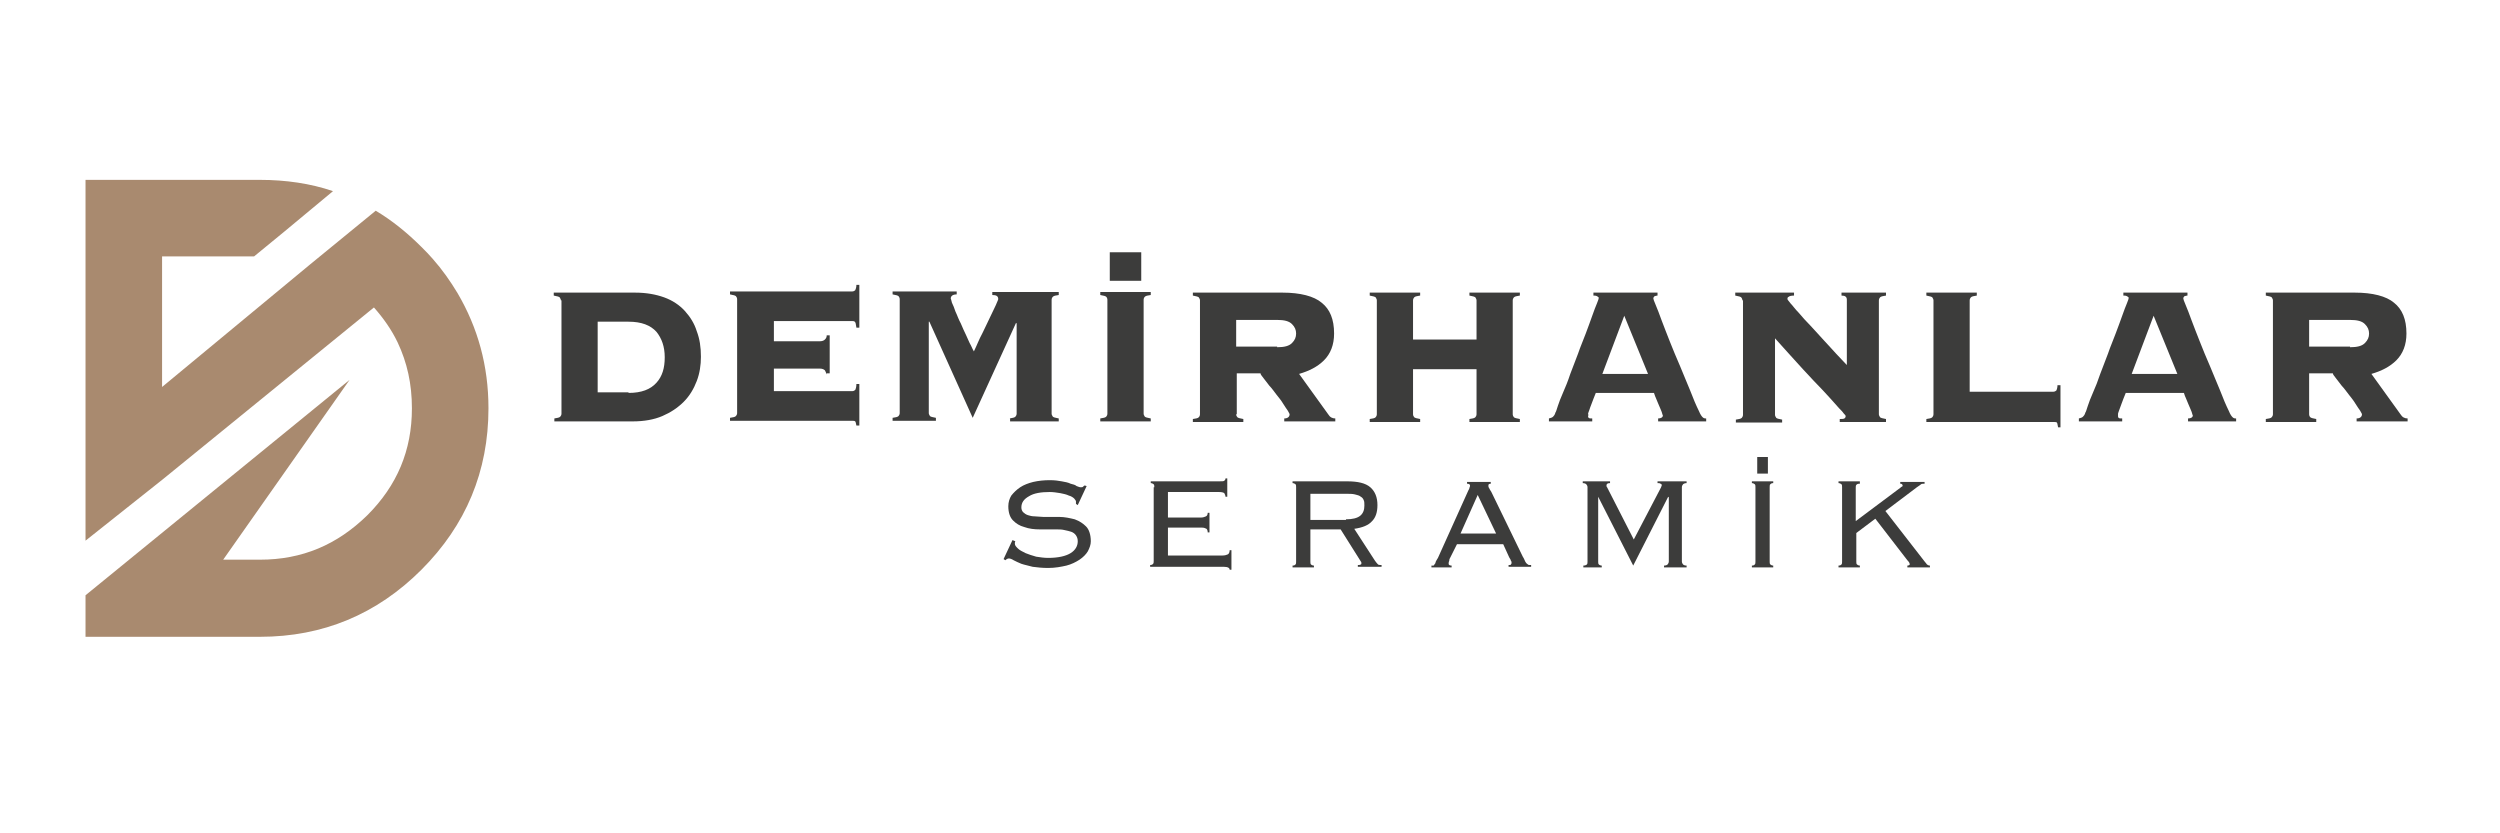
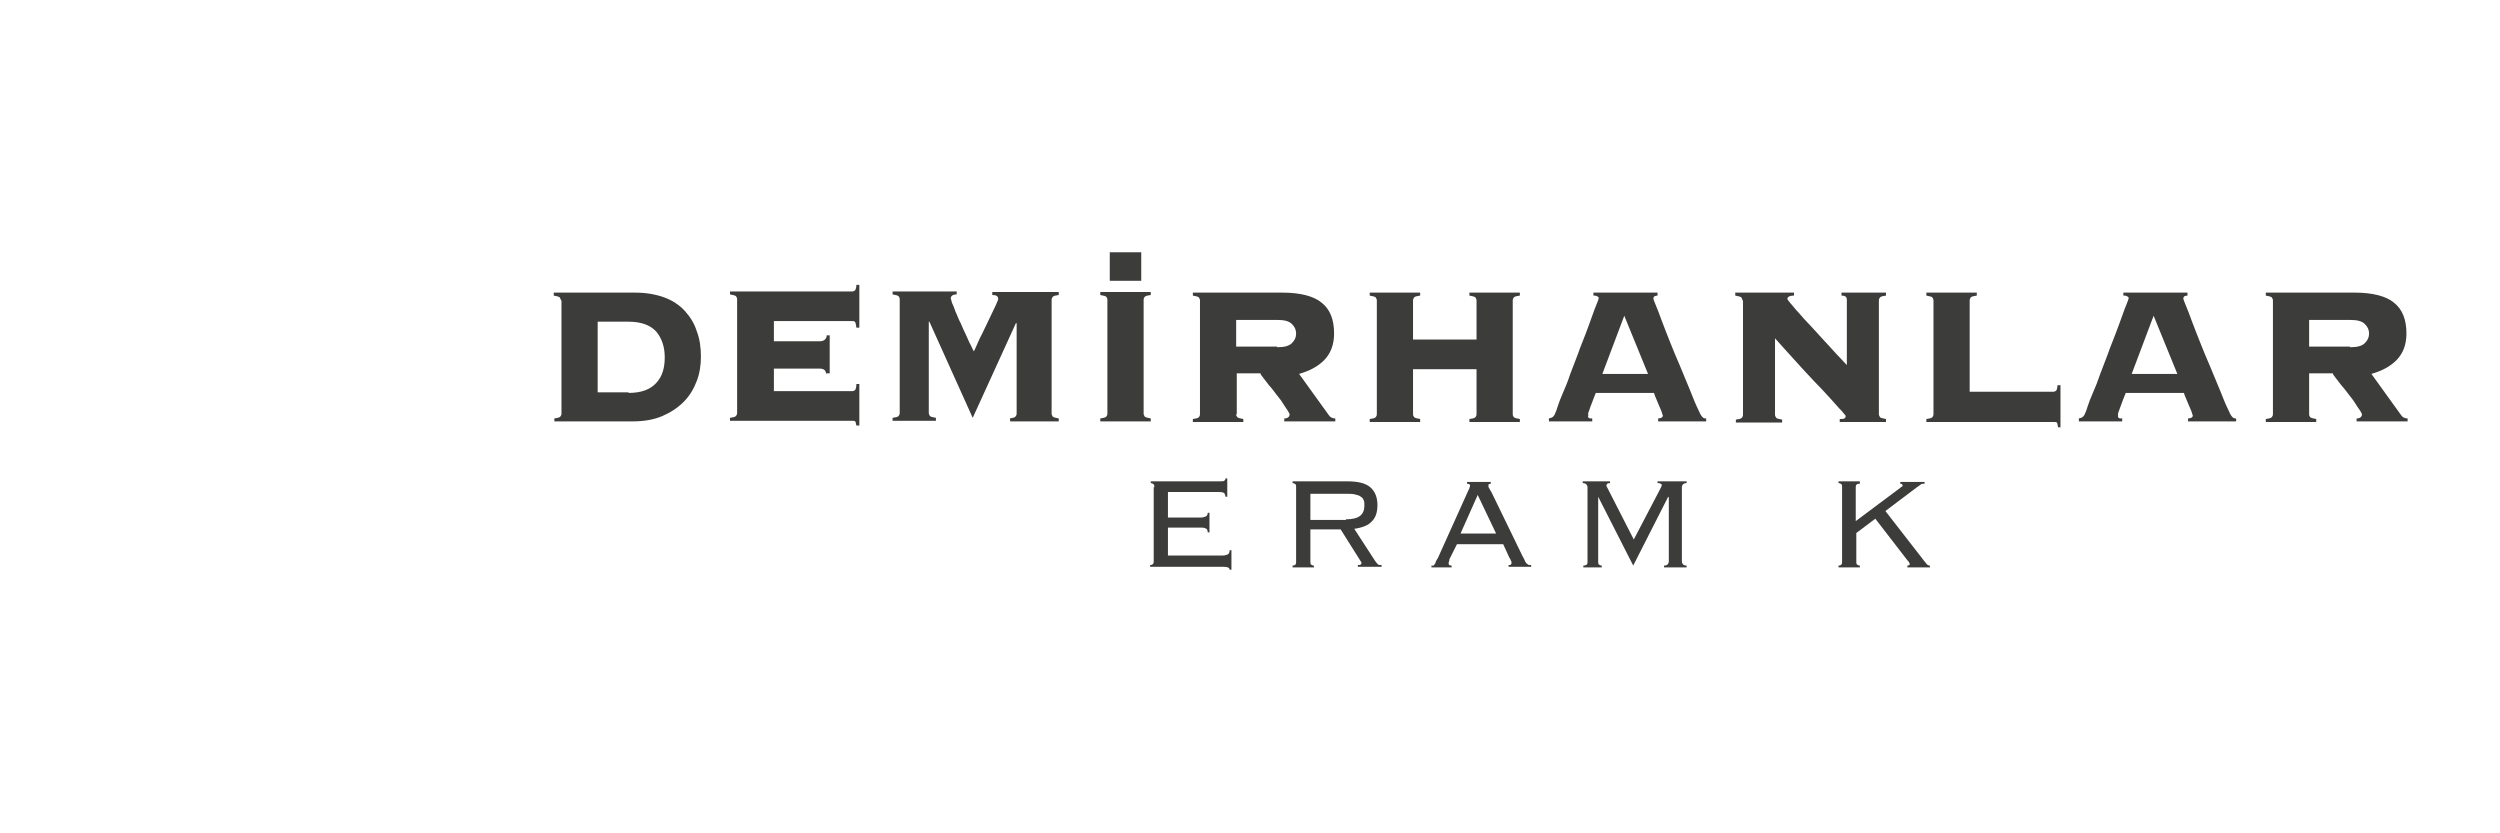
<svg xmlns="http://www.w3.org/2000/svg" width="300" zoomAndPan="magnify" viewBox="0 0 224.88 75" height="100" preserveAspectRatio="xMidYMid meet" version="1.2">
  <g id="911d511706">
    <path style=" stroke:none;fill-rule:nonzero;fill:#3c3c3b;fill-opacity:1;" d="M 50.418 27.031 C 50.418 26.922 50.363 26.871 50.312 26.762 C 50.258 26.711 50.098 26.656 49.777 26.602 L 49.777 26.336 L 57.094 26.336 C 58.109 26.336 58.965 26.496 59.711 26.762 C 60.457 27.031 61.098 27.457 61.582 27.992 C 62.062 28.527 62.434 29.113 62.648 29.809 C 62.914 30.504 63.023 31.25 63.023 32.105 C 63.023 32.852 62.914 33.602 62.648 34.293 C 62.383 34.988 62.008 35.629 61.473 36.164 C 60.938 36.699 60.297 37.125 59.551 37.445 C 58.805 37.766 57.895 37.926 56.879 37.926 L 49.832 37.926 L 49.832 37.66 C 50.098 37.605 50.258 37.605 50.363 37.5 C 50.418 37.445 50.473 37.34 50.473 37.23 L 50.473 27.031 Z M 56.508 35.363 C 57.68 35.363 58.484 35.043 59.016 34.453 C 59.551 33.867 59.766 33.117 59.766 32.156 C 59.766 31.195 59.496 30.449 59.016 29.859 C 58.484 29.273 57.68 28.953 56.508 28.953 L 53.73 28.953 L 53.73 35.309 L 56.508 35.309 Z M 56.508 35.363 " />
    <path style=" stroke:none;fill-rule:nonzero;fill:#3c3c3b;fill-opacity:1;" d="M 74.344 33.707 C 74.293 33.547 74.238 33.441 74.184 33.332 C 74.078 33.227 73.918 33.172 73.703 33.172 L 69.59 33.172 L 69.59 35.203 L 76.641 35.203 C 76.75 35.203 76.855 35.148 76.91 35.094 C 76.961 34.988 77.016 34.828 77.016 34.562 L 77.281 34.562 L 77.281 38.301 L 77.016 38.301 C 76.961 38.086 76.961 37.98 76.91 37.926 C 76.855 37.871 76.75 37.871 76.641 37.871 L 65.641 37.871 L 65.641 37.605 C 65.906 37.551 66.066 37.551 66.172 37.445 C 66.227 37.391 66.281 37.285 66.281 37.18 L 66.281 26.922 C 66.281 26.816 66.227 26.711 66.172 26.656 C 66.121 26.602 65.961 26.551 65.641 26.496 L 65.641 26.23 L 76.641 26.23 C 76.75 26.23 76.855 26.176 76.91 26.121 C 76.961 26.016 77.016 25.855 77.016 25.641 L 77.281 25.641 L 77.281 29.488 L 77.016 29.488 C 76.961 29.219 76.961 29.059 76.91 29.008 C 76.855 28.898 76.75 28.898 76.641 28.898 L 69.59 28.898 L 69.59 30.715 L 73.703 30.715 C 73.918 30.715 74.078 30.664 74.184 30.555 C 74.293 30.449 74.344 30.344 74.344 30.18 L 74.613 30.18 L 74.613 33.602 L 74.344 33.602 Z M 74.344 33.707 " />
    <path style=" stroke:none;fill-rule:nonzero;fill:#3c3c3b;fill-opacity:1;" d="M 90.797 37.66 C 91.062 37.605 91.223 37.605 91.328 37.5 C 91.383 37.445 91.438 37.34 91.438 37.23 L 91.438 29.113 L 91.383 29.059 L 87.484 37.605 L 83.586 28.953 L 83.531 28.953 L 83.531 37.18 C 83.531 37.285 83.586 37.34 83.637 37.445 C 83.691 37.5 83.852 37.551 84.172 37.605 L 84.172 37.871 L 80.273 37.871 L 80.273 37.605 C 80.539 37.551 80.699 37.551 80.809 37.445 C 80.859 37.391 80.914 37.285 80.914 37.18 L 80.914 26.922 C 80.914 26.816 80.859 26.711 80.809 26.656 C 80.754 26.602 80.594 26.551 80.273 26.496 L 80.273 26.23 L 86.043 26.23 L 86.043 26.496 C 85.668 26.496 85.508 26.656 85.508 26.871 C 85.508 26.871 85.562 26.977 85.613 27.242 C 85.723 27.457 85.828 27.727 85.934 28.047 C 86.094 28.367 86.203 28.738 86.414 29.113 C 86.574 29.488 86.734 29.859 86.895 30.18 C 87.055 30.504 87.164 30.824 87.324 31.09 C 87.43 31.355 87.535 31.516 87.59 31.625 C 87.855 31.09 88.07 30.504 88.34 30.02 C 88.605 29.488 88.82 29.008 89.031 28.578 C 89.246 28.152 89.406 27.777 89.566 27.457 C 89.672 27.191 89.781 26.977 89.781 26.922 C 89.781 26.656 89.621 26.551 89.246 26.551 L 89.246 26.281 L 95.227 26.281 L 95.227 26.551 C 94.961 26.602 94.801 26.602 94.695 26.711 C 94.641 26.762 94.586 26.871 94.586 26.977 L 94.586 37.23 C 94.586 37.34 94.641 37.391 94.695 37.5 C 94.746 37.551 94.906 37.605 95.227 37.66 L 95.227 37.926 L 90.848 37.926 L 90.848 37.66 Z M 90.797 37.66 " />
    <path style=" stroke:none;fill-rule:nonzero;fill:#3c3c3b;fill-opacity:1;" d="M 98.965 37.66 C 99.234 37.605 99.395 37.605 99.5 37.5 C 99.555 37.445 99.605 37.34 99.605 37.23 L 99.605 26.977 C 99.605 26.871 99.555 26.762 99.5 26.711 C 99.445 26.656 99.285 26.602 98.965 26.551 L 98.965 26.281 L 103.508 26.281 L 103.508 26.551 C 103.238 26.602 103.078 26.602 102.973 26.711 C 102.918 26.762 102.867 26.871 102.867 26.977 L 102.867 37.23 C 102.867 37.34 102.918 37.391 102.973 37.5 C 103.027 37.551 103.188 37.605 103.508 37.66 L 103.508 37.926 L 98.965 37.926 Z M 99.82 22.703 L 102.652 22.703 L 102.652 25.27 L 99.82 25.27 Z M 99.82 22.703 " />
    <path style=" stroke:none;fill-rule:nonzero;fill:#3c3c3b;fill-opacity:1;" d="M 111.195 37.285 C 111.195 37.391 111.25 37.5 111.305 37.551 C 111.355 37.605 111.52 37.66 111.84 37.711 L 111.84 37.98 L 107.297 37.98 L 107.297 37.711 C 107.566 37.66 107.727 37.66 107.832 37.551 C 107.887 37.5 107.938 37.391 107.938 37.285 L 107.938 27.031 C 107.938 26.922 107.887 26.871 107.832 26.762 C 107.777 26.711 107.617 26.656 107.297 26.602 L 107.297 26.336 L 115.363 26.336 C 116.965 26.336 118.195 26.656 118.887 27.242 C 119.637 27.832 120.008 28.738 120.008 30.02 C 120.008 31.035 119.688 31.836 119.102 32.426 C 118.516 33.012 117.766 33.387 116.859 33.652 L 119.477 37.285 C 119.637 37.551 119.848 37.66 120.117 37.66 L 120.117 37.926 L 115.523 37.926 L 115.523 37.66 C 115.844 37.66 116.004 37.5 116.004 37.285 C 116.004 37.23 115.949 37.18 115.844 36.965 C 115.738 36.805 115.578 36.59 115.418 36.324 C 115.258 36.055 115.043 35.789 114.828 35.523 C 114.617 35.254 114.402 34.934 114.188 34.723 C 113.973 34.453 113.812 34.242 113.652 34.027 C 113.492 33.812 113.387 33.707 113.387 33.602 L 111.25 33.602 L 111.25 37.285 Z M 114.883 31.25 C 115.523 31.25 115.949 31.145 116.219 30.875 C 116.484 30.609 116.59 30.344 116.59 30.02 C 116.59 29.699 116.484 29.434 116.219 29.168 C 115.949 28.898 115.523 28.793 114.883 28.793 L 111.195 28.793 L 111.195 31.195 L 114.883 31.195 Z M 114.883 31.25 " />
    <path style=" stroke:none;fill-rule:nonzero;fill:#3c3c3b;fill-opacity:1;" d="M 136.086 37.285 C 136.086 37.391 136.141 37.5 136.191 37.551 C 136.246 37.605 136.406 37.66 136.727 37.711 L 136.727 37.98 L 132.188 37.98 L 132.188 37.711 C 132.453 37.66 132.613 37.66 132.723 37.551 C 132.773 37.5 132.828 37.391 132.828 37.285 L 132.828 33.227 L 127.113 33.227 L 127.113 37.285 C 127.113 37.391 127.168 37.5 127.219 37.551 C 127.273 37.605 127.434 37.66 127.754 37.711 L 127.754 37.98 L 123.215 37.98 L 123.215 37.711 C 123.48 37.66 123.641 37.66 123.75 37.551 C 123.801 37.5 123.855 37.391 123.855 37.285 L 123.855 27.031 C 123.855 26.922 123.801 26.871 123.75 26.762 C 123.695 26.711 123.535 26.656 123.215 26.602 L 123.215 26.336 L 127.754 26.336 L 127.754 26.602 C 127.488 26.656 127.328 26.656 127.219 26.762 C 127.168 26.816 127.113 26.922 127.113 27.031 L 127.113 30.555 L 132.828 30.555 L 132.828 27.031 C 132.828 26.922 132.773 26.871 132.723 26.762 C 132.668 26.711 132.508 26.656 132.188 26.602 L 132.188 26.336 L 136.727 26.336 L 136.727 26.602 C 136.461 26.656 136.301 26.656 136.191 26.762 C 136.141 26.816 136.086 26.922 136.086 27.031 Z M 136.086 37.285 " />
-     <path style=" stroke:none;fill-rule:nonzero;fill:#3c3c3b;fill-opacity:1;" d="M 142.867 37.445 C 142.867 37.5 142.867 37.551 142.922 37.605 C 142.977 37.66 143.082 37.66 143.242 37.66 L 143.242 37.926 L 139.344 37.926 L 139.344 37.66 C 139.504 37.605 139.609 37.605 139.719 37.5 C 139.77 37.445 139.879 37.34 139.93 37.125 C 139.984 37.07 140.039 36.859 140.145 36.539 C 140.25 36.219 140.41 35.789 140.625 35.309 C 140.84 34.828 141.055 34.293 141.266 33.652 C 141.48 33.066 141.746 32.426 141.961 31.836 C 142.176 31.195 142.441 30.609 142.656 30.02 C 142.867 29.434 143.082 28.898 143.242 28.418 C 143.402 27.938 143.562 27.566 143.668 27.297 C 143.777 27.031 143.828 26.871 143.828 26.816 C 143.828 26.762 143.777 26.711 143.668 26.656 C 143.562 26.602 143.457 26.602 143.348 26.602 L 143.348 26.336 L 149.117 26.336 L 149.117 26.602 C 149.012 26.602 148.902 26.656 148.852 26.656 C 148.797 26.711 148.742 26.762 148.742 26.871 C 148.742 26.922 148.797 27.082 148.957 27.457 C 149.117 27.832 149.277 28.258 149.492 28.848 C 149.703 29.434 149.973 30.074 150.238 30.77 C 150.508 31.465 150.828 32.211 151.148 32.957 C 151.469 33.707 151.734 34.402 152.055 35.148 C 152.32 35.844 152.59 36.484 152.855 37.02 C 152.965 37.285 153.07 37.445 153.176 37.551 C 153.285 37.66 153.391 37.66 153.496 37.66 L 153.496 37.926 L 149.172 37.926 L 149.172 37.66 C 149.438 37.66 149.598 37.551 149.598 37.391 C 149.598 37.391 149.543 37.285 149.492 37.07 C 149.438 36.91 149.332 36.699 149.223 36.43 C 149.117 36.219 149.062 36.004 148.957 35.789 C 148.852 35.574 148.852 35.469 148.797 35.363 L 143.562 35.363 C 143.402 35.734 143.297 36.055 143.188 36.324 C 143.082 36.59 143.027 36.75 142.977 36.91 C 142.922 37.07 142.867 37.18 142.867 37.23 C 142.922 37.391 142.867 37.445 142.867 37.445 M 148.262 33.652 L 146.125 28.418 L 144.152 33.652 Z M 148.262 33.652 " />
+     <path style=" stroke:none;fill-rule:nonzero;fill:#3c3c3b;fill-opacity:1;" d="M 142.867 37.445 C 142.867 37.5 142.867 37.551 142.922 37.605 C 142.977 37.66 143.082 37.66 143.242 37.66 L 143.242 37.926 L 139.344 37.926 L 139.344 37.66 C 139.504 37.605 139.609 37.605 139.719 37.5 C 139.77 37.445 139.879 37.34 139.93 37.125 C 139.984 37.07 140.039 36.859 140.145 36.539 C 140.25 36.219 140.41 35.789 140.625 35.309 C 140.84 34.828 141.055 34.293 141.266 33.652 C 141.48 33.066 141.746 32.426 141.961 31.836 C 142.176 31.195 142.441 30.609 142.656 30.02 C 142.867 29.434 143.082 28.898 143.242 28.418 C 143.402 27.938 143.562 27.566 143.668 27.297 C 143.777 27.031 143.828 26.871 143.828 26.816 C 143.828 26.762 143.777 26.711 143.668 26.656 C 143.562 26.602 143.457 26.602 143.348 26.602 L 143.348 26.336 L 149.117 26.336 L 149.117 26.602 C 149.012 26.602 148.902 26.656 148.852 26.656 C 148.797 26.711 148.742 26.762 148.742 26.871 C 148.742 26.922 148.797 27.082 148.957 27.457 C 149.117 27.832 149.277 28.258 149.492 28.848 C 149.703 29.434 149.973 30.074 150.238 30.77 C 150.508 31.465 150.828 32.211 151.148 32.957 C 151.469 33.707 151.734 34.402 152.055 35.148 C 152.32 35.844 152.59 36.484 152.855 37.02 C 152.965 37.285 153.07 37.445 153.176 37.551 C 153.285 37.66 153.391 37.66 153.496 37.66 L 153.496 37.926 L 149.172 37.926 L 149.172 37.66 C 149.438 37.66 149.598 37.551 149.598 37.391 C 149.598 37.391 149.543 37.285 149.492 37.07 C 149.438 36.91 149.332 36.699 149.223 36.43 C 149.117 36.219 149.062 36.004 148.957 35.789 C 148.852 35.574 148.852 35.469 148.797 35.363 L 143.562 35.363 C 143.402 35.734 143.297 36.055 143.188 36.324 C 143.082 36.59 143.027 36.75 142.977 36.91 C 142.922 37.07 142.867 37.18 142.867 37.23 C 142.922 37.391 142.867 37.445 142.867 37.445 M 148.262 33.652 L 146.125 28.418 L 144.152 33.652 M 148.262 33.652 " />
    <path style=" stroke:none;fill-rule:nonzero;fill:#3c3c3b;fill-opacity:1;" d="M 156.754 27.031 C 156.754 26.922 156.703 26.816 156.648 26.762 C 156.594 26.711 156.434 26.656 156.113 26.602 L 156.113 26.336 L 161.402 26.336 L 161.402 26.602 C 161.133 26.602 160.973 26.656 160.922 26.711 C 160.812 26.762 160.812 26.816 160.812 26.922 C 160.812 26.977 160.922 27.082 161.082 27.297 C 161.293 27.512 161.508 27.832 161.828 28.152 C 162.148 28.527 162.469 28.898 162.898 29.328 C 163.27 29.754 163.699 30.18 164.07 30.609 C 164.445 31.035 164.875 31.465 165.195 31.836 C 165.566 32.211 165.887 32.586 166.156 32.852 L 166.156 26.977 C 166.156 26.711 165.996 26.602 165.676 26.602 L 165.676 26.336 L 169.68 26.336 L 169.68 26.602 C 169.414 26.656 169.254 26.656 169.145 26.762 C 169.094 26.816 169.039 26.922 169.039 27.031 L 169.039 37.285 C 169.039 37.391 169.094 37.445 169.145 37.551 C 169.199 37.605 169.359 37.66 169.68 37.711 L 169.68 37.98 L 165.516 37.98 L 165.516 37.711 C 165.727 37.711 165.836 37.711 165.941 37.66 C 165.996 37.605 166.047 37.551 166.047 37.5 C 166.047 37.445 166.047 37.391 165.996 37.34 C 165.941 37.285 165.836 37.18 165.727 37.02 C 165.566 36.859 165.355 36.645 165.086 36.324 C 164.82 36.004 164.445 35.629 163.965 35.094 C 163.484 34.613 162.898 33.973 162.203 33.227 C 161.508 32.477 160.707 31.57 159.691 30.449 L 159.691 37.34 C 159.691 37.445 159.746 37.5 159.801 37.605 C 159.852 37.66 160.012 37.711 160.332 37.766 L 160.332 38.031 L 156.168 38.031 L 156.168 37.766 C 156.434 37.711 156.594 37.711 156.703 37.605 C 156.754 37.551 156.809 37.445 156.809 37.34 L 156.809 27.031 Z M 156.754 27.031 " />
    <path style=" stroke:none;fill-rule:nonzero;fill:#3c3c3b;fill-opacity:1;" d="M 184.742 35.254 C 184.848 35.254 184.953 35.203 185.008 35.148 C 185.062 35.043 185.113 34.883 185.113 34.668 L 185.383 34.668 L 185.383 38.461 L 185.168 38.461 C 185.113 38.246 185.113 38.086 185.062 38.031 C 185.008 37.98 184.902 37.98 184.793 37.98 L 173.312 37.98 L 173.312 37.711 C 173.578 37.66 173.738 37.66 173.848 37.551 C 173.898 37.5 173.953 37.391 173.953 37.285 L 173.953 27.031 C 173.953 26.922 173.898 26.871 173.848 26.762 C 173.793 26.711 173.633 26.656 173.312 26.602 L 173.312 26.336 L 177.852 26.336 L 177.852 26.602 C 177.586 26.656 177.426 26.656 177.316 26.762 C 177.266 26.816 177.211 26.922 177.211 27.031 L 177.211 35.254 Z M 184.742 35.254 " />
    <path style=" stroke:none;fill-rule:nonzero;fill:#3c3c3b;fill-opacity:1;" d="M 190.562 37.445 C 190.562 37.5 190.562 37.551 190.617 37.605 C 190.668 37.66 190.777 37.66 190.938 37.66 L 190.938 37.926 L 187.039 37.926 L 187.039 37.66 C 187.199 37.605 187.305 37.605 187.41 37.5 C 187.465 37.445 187.57 37.34 187.625 37.125 C 187.68 37.07 187.73 36.859 187.84 36.539 C 187.945 36.219 188.105 35.789 188.32 35.309 C 188.535 34.828 188.746 34.293 188.961 33.652 C 189.176 33.066 189.441 32.426 189.656 31.836 C 189.867 31.195 190.137 30.609 190.348 30.02 C 190.562 29.434 190.777 28.898 190.938 28.418 C 191.098 27.938 191.258 27.566 191.363 27.297 C 191.473 27.031 191.523 26.871 191.523 26.816 C 191.523 26.762 191.473 26.711 191.363 26.656 C 191.258 26.602 191.152 26.602 191.043 26.602 L 191.043 26.336 L 196.812 26.336 L 196.812 26.602 C 196.703 26.602 196.598 26.656 196.543 26.656 C 196.492 26.711 196.438 26.762 196.438 26.871 C 196.438 26.922 196.492 27.082 196.652 27.457 C 196.812 27.832 196.973 28.258 197.188 28.848 C 197.398 29.434 197.668 30.074 197.934 30.77 C 198.199 31.465 198.52 32.211 198.84 32.957 C 199.16 33.707 199.43 34.402 199.75 35.148 C 200.016 35.844 200.285 36.484 200.551 37.02 C 200.656 37.285 200.766 37.445 200.871 37.551 C 200.977 37.66 201.086 37.66 201.191 37.66 L 201.191 37.926 L 196.863 37.926 L 196.863 37.66 C 197.133 37.66 197.293 37.551 197.293 37.391 C 197.293 37.391 197.238 37.285 197.188 37.07 C 197.133 36.91 197.027 36.699 196.918 36.43 C 196.812 36.219 196.758 36.004 196.652 35.789 C 196.543 35.574 196.543 35.469 196.492 35.363 L 191.258 35.363 C 191.098 35.734 190.988 36.055 190.883 36.324 C 190.777 36.59 190.723 36.75 190.668 36.91 C 190.617 37.07 190.562 37.18 190.562 37.23 C 190.562 37.391 190.562 37.445 190.562 37.445 M 195.902 33.652 L 193.766 28.418 L 191.793 33.652 Z M 195.902 33.652 " />
    <path style=" stroke:none;fill-rule:nonzero;fill:#3c3c3b;fill-opacity:1;" d="M 207.762 37.285 C 207.762 37.391 207.812 37.5 207.867 37.551 C 207.922 37.605 208.082 37.66 208.402 37.711 L 208.402 37.98 L 203.863 37.98 L 203.863 37.711 C 204.129 37.66 204.289 37.66 204.395 37.551 C 204.449 37.5 204.504 37.391 204.504 37.285 L 204.504 27.031 C 204.504 26.922 204.449 26.871 204.395 26.762 C 204.344 26.711 204.184 26.656 203.863 26.602 L 203.863 26.336 L 211.875 26.336 C 213.477 26.336 214.703 26.656 215.398 27.242 C 216.145 27.832 216.52 28.738 216.52 30.02 C 216.52 31.035 216.199 31.836 215.613 32.426 C 215.023 33.012 214.277 33.387 213.367 33.652 L 215.984 37.285 C 216.145 37.551 216.359 37.66 216.625 37.66 L 216.625 37.926 L 212.035 37.926 L 212.035 37.66 C 212.355 37.66 212.516 37.5 212.516 37.285 C 212.516 37.23 212.461 37.18 212.355 36.965 C 212.246 36.805 212.086 36.59 211.926 36.324 C 211.766 36.055 211.551 35.789 211.34 35.523 C 211.125 35.254 210.91 34.934 210.699 34.723 C 210.484 34.453 210.324 34.242 210.164 34.027 C 210.004 33.812 209.898 33.707 209.898 33.602 L 207.762 33.602 Z M 211.445 31.25 C 212.086 31.25 212.516 31.145 212.781 30.875 C 213.047 30.609 213.156 30.344 213.156 30.02 C 213.156 29.699 213.047 29.434 212.781 29.168 C 212.516 28.898 212.086 28.793 211.445 28.793 L 207.762 28.793 L 207.762 31.195 L 211.445 31.195 Z M 211.445 31.25 " />
-     <path style=" stroke:none;fill-rule:nonzero;fill:#3c3c3b;fill-opacity:1;" d="M 91.328 48.715 C 91.277 48.77 91.277 48.82 91.277 48.93 C 91.277 49.09 91.383 49.195 91.543 49.355 C 91.703 49.516 91.918 49.621 92.238 49.781 C 92.504 49.891 92.824 49.996 93.199 50.102 C 93.57 50.156 93.895 50.211 94.266 50.211 C 95.176 50.211 95.867 50.051 96.297 49.781 C 96.723 49.516 96.938 49.141 96.938 48.715 C 96.938 48.5 96.883 48.34 96.777 48.18 C 96.668 48.02 96.508 47.914 96.348 47.859 C 96.188 47.805 95.977 47.754 95.707 47.699 C 95.496 47.645 95.227 47.645 94.961 47.645 C 94.535 47.645 94.055 47.645 93.52 47.645 C 93.039 47.645 92.559 47.594 92.129 47.434 C 91.703 47.324 91.383 47.113 91.117 46.844 C 90.848 46.578 90.688 46.152 90.688 45.562 C 90.688 45.191 90.797 44.867 90.957 44.602 C 91.168 44.336 91.438 44.066 91.758 43.855 C 92.078 43.641 92.504 43.48 92.93 43.375 C 93.41 43.266 93.895 43.215 94.426 43.215 C 94.855 43.215 95.227 43.266 95.496 43.32 C 95.816 43.375 96.082 43.426 96.297 43.535 C 96.508 43.586 96.723 43.641 96.832 43.746 C 96.992 43.801 97.098 43.855 97.203 43.855 C 97.312 43.855 97.363 43.855 97.418 43.801 C 97.473 43.746 97.523 43.695 97.578 43.695 L 97.738 43.746 L 96.938 45.457 L 96.777 45.352 C 96.777 45.297 96.777 45.242 96.777 45.137 C 96.777 45.082 96.723 44.977 96.617 44.867 C 96.508 44.762 96.348 44.656 96.137 44.602 C 95.922 44.496 95.656 44.441 95.387 44.387 C 95.066 44.336 94.746 44.281 94.426 44.281 C 93.625 44.281 92.984 44.387 92.559 44.656 C 92.078 44.922 91.863 45.242 91.863 45.672 C 91.863 45.832 91.918 45.992 92.023 46.098 C 92.129 46.203 92.289 46.312 92.449 46.363 C 92.609 46.418 92.824 46.473 93.09 46.473 C 93.305 46.473 93.57 46.523 93.84 46.523 C 94.32 46.523 94.801 46.523 95.281 46.523 C 95.762 46.523 96.242 46.633 96.668 46.738 C 97.098 46.898 97.418 47.113 97.684 47.379 C 97.953 47.645 98.113 48.129 98.113 48.715 C 98.113 49.035 98.004 49.301 97.844 49.621 C 97.684 49.891 97.418 50.156 97.098 50.371 C 96.777 50.582 96.348 50.797 95.922 50.902 C 95.441 51.012 94.906 51.117 94.266 51.117 C 93.73 51.117 93.305 51.066 92.879 51.012 C 92.504 50.902 92.184 50.852 91.863 50.742 C 91.598 50.637 91.383 50.531 91.168 50.422 C 91.008 50.316 90.848 50.262 90.742 50.262 C 90.633 50.262 90.527 50.316 90.422 50.422 L 90.262 50.316 L 91.062 48.609 Z M 91.328 48.715 " />
    <path style=" stroke:none;fill-rule:nonzero;fill:#3c3c3b;fill-opacity:1;" d="M 103.828 43.855 C 103.828 43.746 103.828 43.641 103.773 43.586 C 103.719 43.535 103.613 43.48 103.508 43.48 L 103.508 43.32 L 109.648 43.32 C 109.914 43.32 110.074 43.32 110.129 43.266 C 110.184 43.215 110.234 43.16 110.234 43.055 L 110.395 43.055 L 110.395 44.707 L 110.234 44.707 C 110.234 44.602 110.184 44.496 110.129 44.387 C 110.074 44.336 109.914 44.281 109.648 44.281 L 105.055 44.281 L 105.055 46.578 L 108.047 46.578 C 108.207 46.578 108.367 46.523 108.473 46.473 C 108.582 46.418 108.633 46.312 108.633 46.152 L 108.793 46.152 L 108.793 47.914 L 108.633 47.914 C 108.633 47.754 108.582 47.645 108.527 47.594 C 108.418 47.539 108.312 47.484 108.098 47.484 L 105.055 47.484 L 105.055 49.996 L 109.969 49.996 C 110.184 49.996 110.344 49.941 110.449 49.891 C 110.555 49.836 110.609 49.676 110.609 49.516 L 110.77 49.516 L 110.77 51.277 L 110.609 51.277 C 110.609 51.117 110.449 51.012 110.074 51.012 L 103.453 51.012 L 103.453 50.852 C 103.613 50.852 103.668 50.797 103.719 50.742 C 103.773 50.691 103.773 50.582 103.773 50.477 L 103.773 43.855 Z M 103.828 43.855 " />
    <path style=" stroke:none;fill-rule:nonzero;fill:#3c3c3b;fill-opacity:1;" d="M 117.875 50.531 C 117.875 50.637 117.875 50.742 117.926 50.797 C 117.98 50.852 118.086 50.902 118.195 50.902 L 118.195 51.066 L 116.27 51.066 L 116.27 50.902 C 116.43 50.902 116.484 50.852 116.539 50.797 C 116.59 50.742 116.59 50.637 116.59 50.531 L 116.59 43.855 C 116.59 43.746 116.59 43.641 116.539 43.586 C 116.484 43.535 116.379 43.48 116.27 43.48 L 116.27 43.32 L 121.184 43.32 C 122.145 43.32 122.84 43.48 123.27 43.855 C 123.695 44.227 123.91 44.762 123.91 45.457 C 123.91 46.098 123.75 46.578 123.43 46.898 C 123.105 47.273 122.574 47.484 121.824 47.594 L 123.695 50.477 C 123.801 50.637 123.91 50.742 123.961 50.797 C 124.016 50.852 124.121 50.852 124.281 50.852 L 124.281 51.012 L 122.145 51.012 L 122.145 50.852 C 122.254 50.852 122.359 50.852 122.414 50.797 C 122.465 50.797 122.465 50.742 122.465 50.691 C 122.465 50.637 122.465 50.582 122.414 50.531 L 120.598 47.645 L 117.875 47.645 Z M 121.078 46.738 C 121.664 46.738 122.094 46.633 122.359 46.418 C 122.625 46.203 122.734 45.883 122.734 45.512 C 122.734 45.297 122.734 45.137 122.68 45.031 C 122.625 44.867 122.52 44.762 122.414 44.707 C 122.305 44.602 122.094 44.547 121.879 44.496 C 121.664 44.441 121.398 44.441 121.023 44.441 L 117.875 44.441 L 117.875 46.793 L 121.078 46.793 Z M 121.078 46.738 " />
    <path style=" stroke:none;fill-rule:nonzero;fill:#3c3c3b;fill-opacity:1;" d="M 130.477 50.156 C 130.426 50.262 130.371 50.316 130.371 50.477 C 130.316 50.582 130.316 50.691 130.316 50.742 C 130.316 50.852 130.426 50.902 130.586 50.902 L 130.586 51.066 L 128.77 51.066 L 128.77 50.902 C 128.82 50.902 128.875 50.902 128.93 50.902 C 128.98 50.902 129.035 50.852 129.035 50.797 C 129.09 50.742 129.145 50.691 129.145 50.582 C 129.195 50.477 129.25 50.371 129.355 50.211 L 132.027 44.281 C 132.082 44.121 132.188 44.016 132.188 43.906 C 132.242 43.801 132.242 43.746 132.242 43.695 C 132.242 43.586 132.133 43.535 131.973 43.535 L 131.973 43.375 L 134.109 43.375 L 134.109 43.535 C 133.949 43.535 133.895 43.586 133.895 43.695 C 133.895 43.746 133.895 43.855 133.949 43.906 C 134.004 44.016 134.055 44.121 134.164 44.281 L 136.992 50.102 C 137.102 50.262 137.152 50.422 137.207 50.531 C 137.262 50.637 137.312 50.691 137.367 50.742 C 137.422 50.797 137.473 50.797 137.527 50.852 C 137.582 50.852 137.633 50.852 137.742 50.852 L 137.742 51.012 L 135.711 51.012 L 135.711 50.852 C 135.82 50.852 135.926 50.852 135.926 50.797 C 135.98 50.742 135.98 50.691 135.98 50.637 C 135.98 50.582 135.98 50.531 135.926 50.477 C 135.926 50.422 135.871 50.316 135.766 50.156 L 135.23 48.98 L 131.066 48.98 Z M 134.59 48.02 L 132.934 44.547 L 131.387 48.02 Z M 134.59 48.02 " />
    <path style=" stroke:none;fill-rule:nonzero;fill:#3c3c3b;fill-opacity:1;" d="M 142.441 50.902 C 142.602 50.902 142.707 50.852 142.762 50.797 C 142.816 50.742 142.816 50.637 142.816 50.531 L 142.816 43.855 C 142.816 43.746 142.762 43.641 142.707 43.586 C 142.656 43.535 142.547 43.48 142.387 43.48 L 142.387 43.32 L 144.844 43.32 L 144.844 43.48 C 144.633 43.48 144.523 43.535 144.523 43.695 C 144.523 43.746 144.523 43.801 144.578 43.855 L 146.98 48.555 L 149.438 43.855 C 149.438 43.801 149.438 43.801 149.492 43.746 C 149.492 43.695 149.492 43.695 149.492 43.641 C 149.492 43.586 149.438 43.535 149.383 43.535 C 149.332 43.48 149.223 43.48 149.117 43.48 L 149.117 43.32 L 151.734 43.32 L 151.734 43.48 C 151.574 43.48 151.469 43.535 151.414 43.586 C 151.359 43.641 151.309 43.746 151.309 43.855 L 151.309 50.531 C 151.309 50.637 151.359 50.742 151.414 50.797 C 151.469 50.852 151.574 50.902 151.734 50.902 L 151.734 51.066 L 149.703 51.066 L 149.703 50.902 C 149.867 50.902 149.973 50.852 150.027 50.797 C 150.078 50.742 150.133 50.637 150.133 50.531 L 150.133 44.762 L 150.078 44.707 L 146.93 50.902 L 143.777 44.707 L 143.777 50.531 C 143.777 50.637 143.777 50.742 143.832 50.797 C 143.883 50.852 143.992 50.902 144.098 50.902 L 144.098 51.066 L 142.441 51.066 Z M 142.441 50.902 " />
-     <path style=" stroke:none;fill-rule:nonzero;fill:#3c3c3b;fill-opacity:1;" d="M 157.609 50.902 C 157.77 50.902 157.824 50.852 157.875 50.797 C 157.93 50.742 157.93 50.637 157.93 50.531 L 157.93 43.855 C 157.93 43.746 157.93 43.641 157.875 43.586 C 157.824 43.535 157.715 43.48 157.609 43.48 L 157.609 43.32 L 159.531 43.32 L 159.531 43.48 C 159.371 43.48 159.32 43.535 159.266 43.586 C 159.211 43.641 159.211 43.746 159.211 43.855 L 159.211 50.531 C 159.211 50.637 159.211 50.742 159.266 50.797 C 159.32 50.852 159.426 50.902 159.531 50.902 L 159.531 51.066 L 157.609 51.066 Z M 159.051 42.625 L 158.09 42.625 L 158.09 41.129 L 159.051 41.129 Z M 159.051 42.625 " />
    <path style=" stroke:none;fill-rule:nonzero;fill:#3c3c3b;fill-opacity:1;" d="M 167.277 43.535 C 167.117 43.535 167.062 43.586 167.008 43.641 C 166.957 43.695 166.957 43.801 166.957 43.906 L 166.957 46.898 L 170.961 43.906 C 171.016 43.855 171.07 43.801 171.121 43.801 C 171.176 43.746 171.176 43.746 171.176 43.695 C 171.176 43.641 171.176 43.641 171.121 43.586 C 171.07 43.535 171.016 43.535 170.961 43.535 L 170.961 43.375 L 173.152 43.375 L 173.152 43.535 C 172.992 43.535 172.883 43.535 172.832 43.586 C 172.777 43.641 172.617 43.746 172.457 43.855 L 169.625 45.992 L 173.152 50.531 C 173.258 50.637 173.312 50.742 173.363 50.797 C 173.418 50.852 173.527 50.902 173.633 50.902 L 173.633 51.066 L 171.602 51.066 L 171.602 50.902 C 171.711 50.902 171.816 50.852 171.816 50.797 C 171.816 50.691 171.762 50.582 171.602 50.422 L 168.719 46.684 L 167.008 47.969 L 167.008 50.531 C 167.008 50.637 167.008 50.742 167.062 50.797 C 167.117 50.852 167.223 50.902 167.328 50.902 L 167.328 51.066 L 165.406 51.066 L 165.406 50.902 C 165.566 50.902 165.621 50.852 165.676 50.797 C 165.727 50.742 165.727 50.637 165.727 50.531 L 165.727 43.855 C 165.727 43.746 165.727 43.641 165.676 43.586 C 165.621 43.535 165.516 43.48 165.406 43.48 L 165.406 43.32 L 167.328 43.32 L 167.328 43.535 Z M 167.277 43.535 " />
-     <path style=" stroke:none;fill-rule:nonzero;fill:#a98a6f;fill-opacity:1;" d="M 43.902 36.75 C 43.902 42.414 41.871 47.273 37.867 51.277 C 33.859 55.285 29 57.312 23.34 57.312 L 7.637 57.312 L 7.637 53.574 L 31.402 34.188 L 20.027 50.371 L 23.34 50.371 C 27.133 50.371 30.281 49.035 33.008 46.363 C 35.676 43.695 37.012 40.543 37.012 36.75 C 37.012 34.562 36.586 32.637 35.73 30.824 C 35.195 29.699 34.449 28.633 33.594 27.672 L 14.633 43.105 L 7.637 48.66 L 7.637 16.188 L 23.34 16.188 C 25.637 16.188 27.879 16.508 29.91 17.203 L 25.477 20.887 L 22.805 23.078 L 14.527 23.078 L 14.527 34.828 L 27.879 23.773 L 33.754 18.965 C 35.195 19.82 36.586 20.941 37.867 22.223 C 38.242 22.598 38.562 22.918 38.883 23.293 C 39.734 24.254 40.484 25.32 41.125 26.391 C 42.941 29.488 43.902 32.906 43.902 36.75 " />
  </g>
</svg>